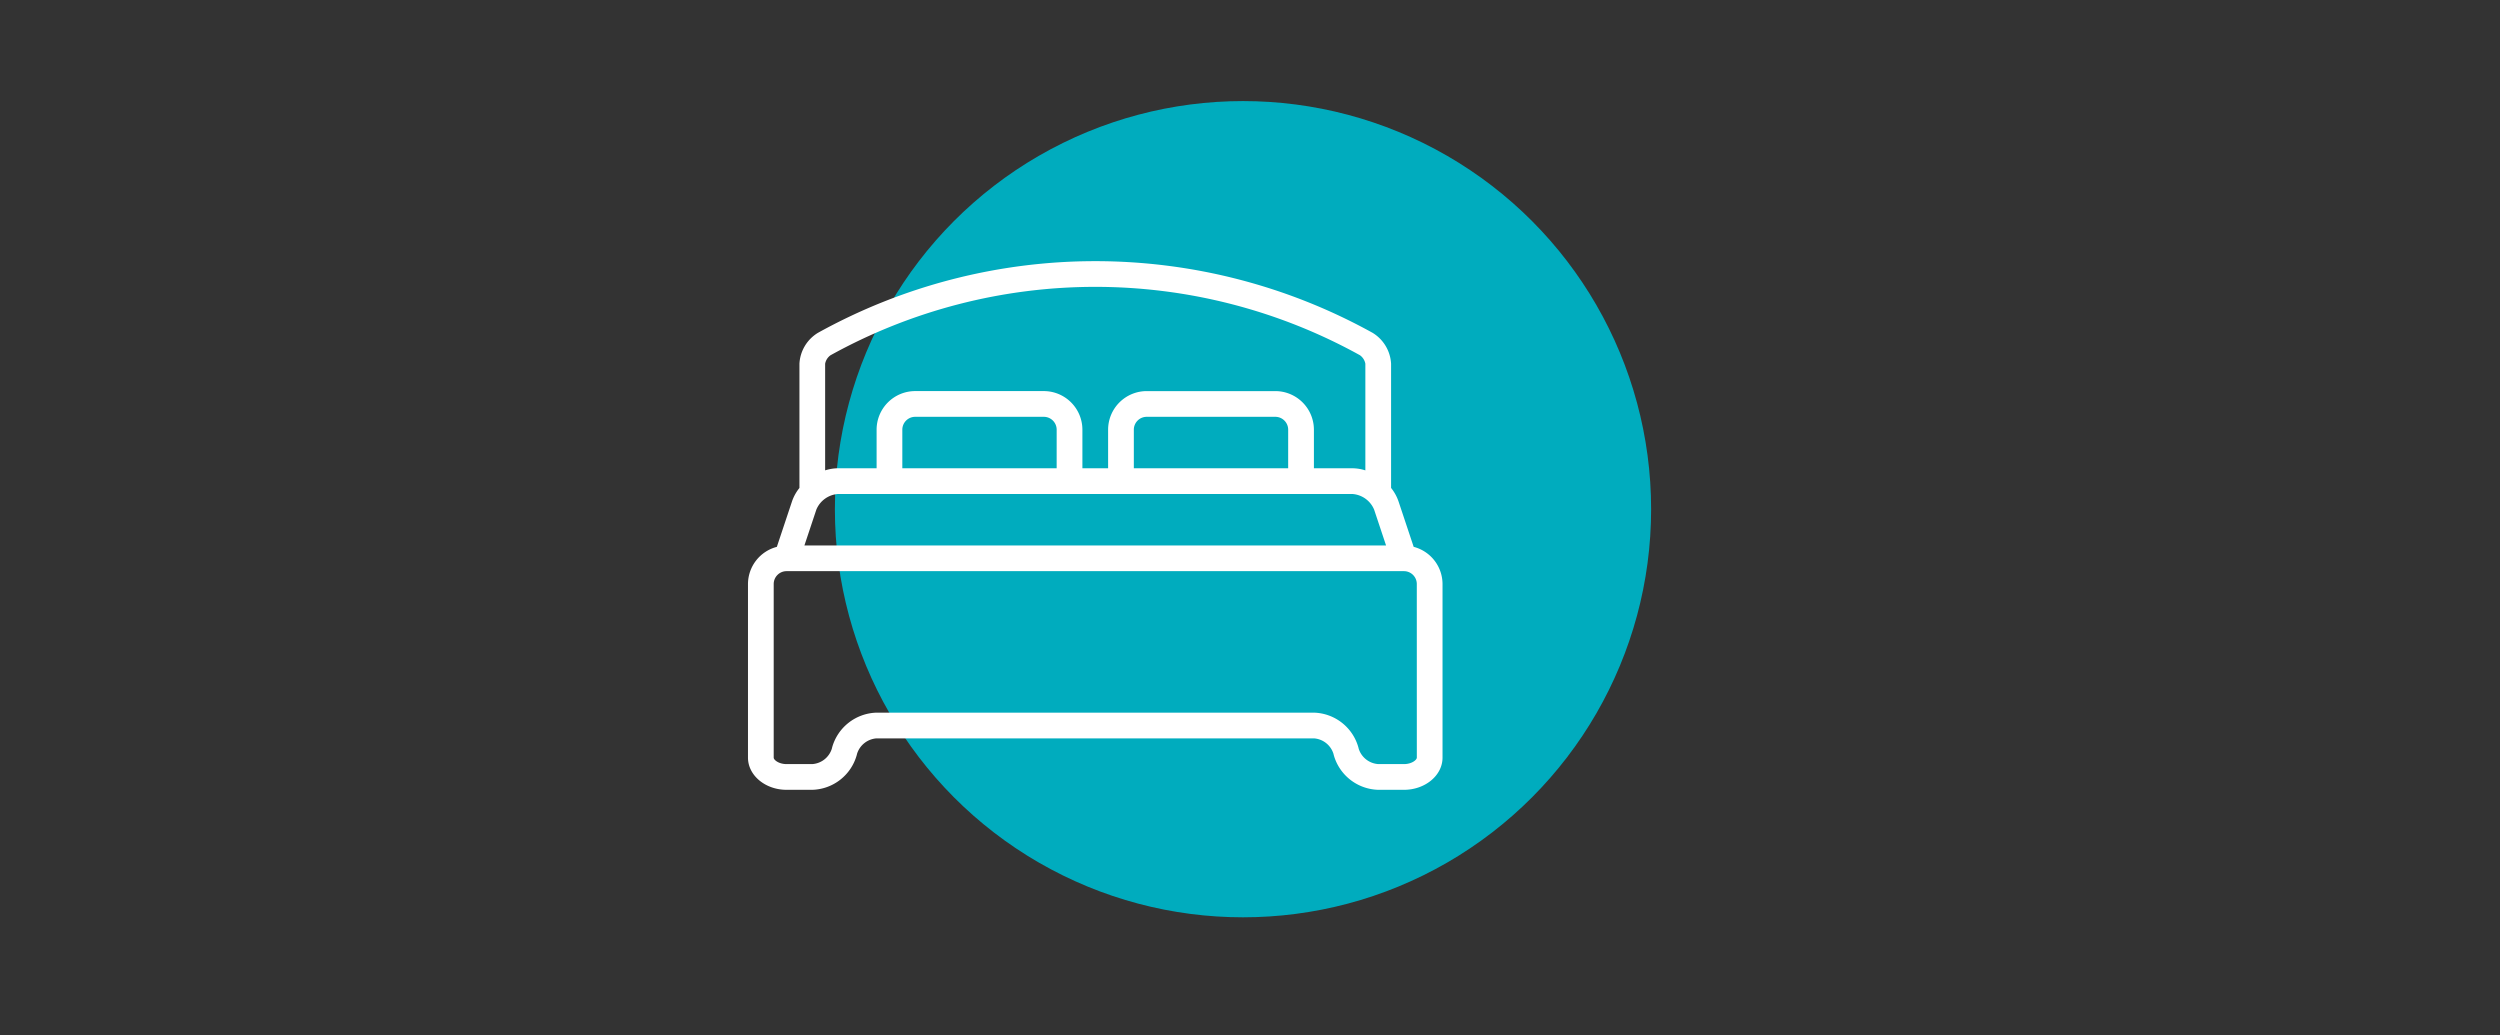
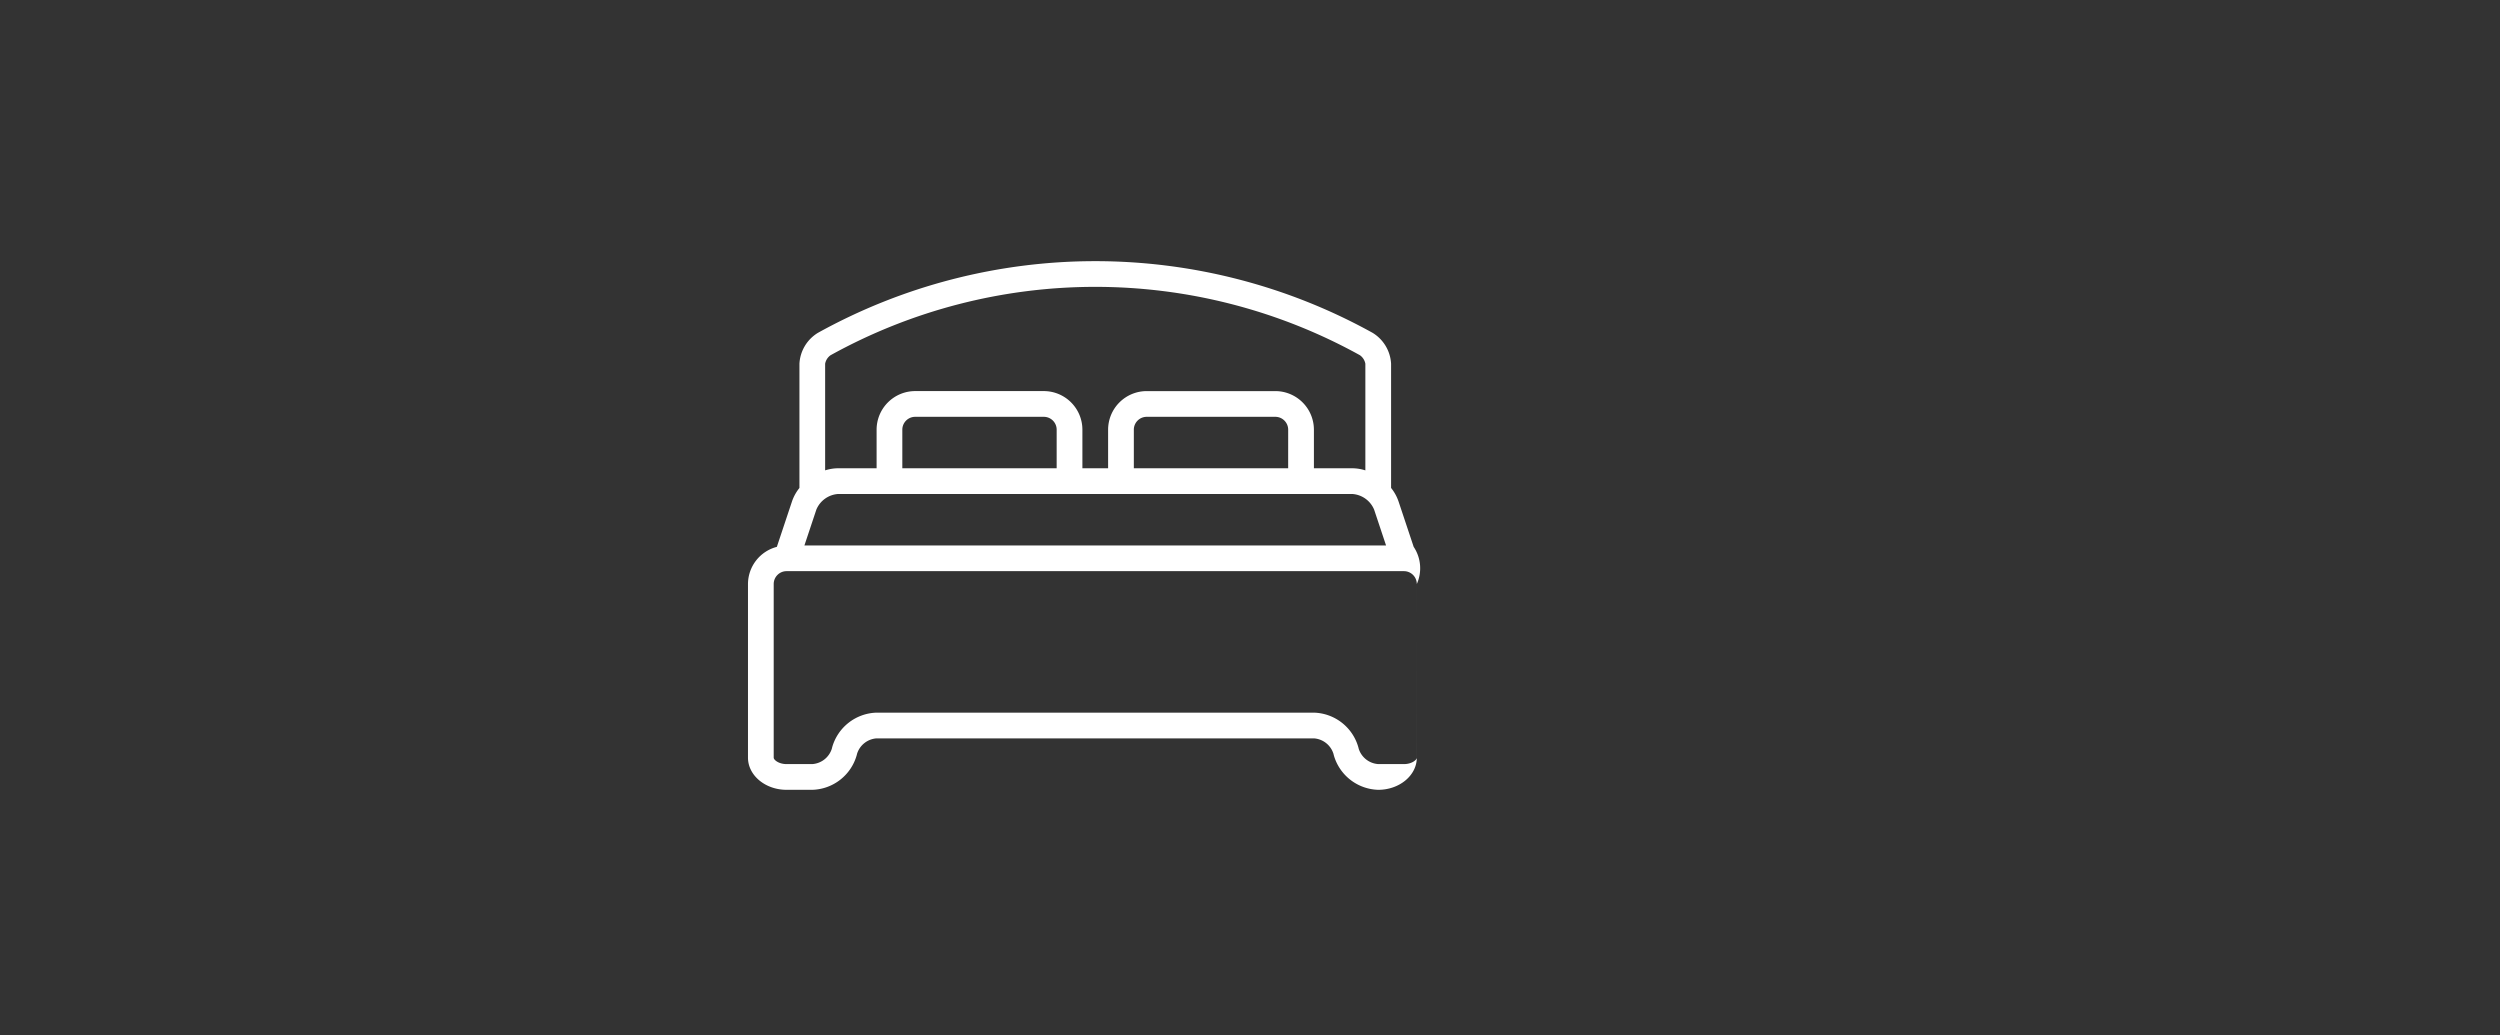
<svg xmlns="http://www.w3.org/2000/svg" width="536" height="222" viewBox="0 0 536 222">
  <rect x="0" y="0" width="536" height="222" fill="#333333" stroke="none" />
  <g id="Gruppe_792" data-name="Gruppe 792" transform="translate(-140 -1914)">
    <g id="Gruppe_791" data-name="Gruppe 791">
      <g id="Gruppe_378" data-name="Gruppe 378" transform="translate(0 106.672)">
-         <circle id="Ellipse_16" data-name="Ellipse 16" cx="87.5" cy="87.5" r="87.5" transform="translate(319 1829)" fill="#00acbe" />
-       </g>
+         </g>
      <g id="Gruppe_438" data-name="Gruppe 438" transform="translate(77.367 1311.095)">
-         <path id="Pfad_329" data-name="Pfad 329" d="M365.724,720.148l-3.243-9.729a9.555,9.555,0,0,0-1.6-2.9V680.891a8.273,8.273,0,0,0-3.976-6.635,122.721,122.721,0,0,0-118.913.011,8.249,8.249,0,0,0-3.96,6.629v26.627a9.553,9.553,0,0,0-1.6,2.9l-3.243,9.729A8.263,8.263,0,0,0,223,728.12v37.227c0,3.8,3.712,6.894,8.273,6.894h5.515a10.19,10.19,0,0,0,9.525-7.429l.086-.339a4.731,4.731,0,0,1,4.178-3.262h93.758a4.735,4.735,0,0,1,4.181,3.27l.08.32a10.192,10.192,0,0,0,9.527,7.44h5.515c4.561,0,8.273-3.091,8.273-6.894V728.12A8.263,8.263,0,0,0,365.724,720.148ZM242.3,708.817h110.3a5.463,5.463,0,0,1,4.644,3.348l2.559,7.683H235.1l2.559-7.683A5.463,5.463,0,0,1,242.3,708.817Zm46.879-5.515H256.091v-8.273a2.76,2.76,0,0,1,2.758-2.758h27.576a2.76,2.76,0,0,1,2.758,2.758Zm49.636,0H305.727v-8.273a2.76,2.76,0,0,1,2.758-2.758h27.576a2.76,2.76,0,0,1,2.758,2.758ZM240.7,679.071a117.179,117.179,0,0,1,113.494-.011,2.871,2.871,0,0,1,1.172,1.837v22.858a9.4,9.4,0,0,0-2.758-.452h-8.273v-8.273a8.283,8.283,0,0,0-8.273-8.273H308.485a8.283,8.283,0,0,0-8.273,8.273V703.3H294.7v-8.273a8.283,8.283,0,0,0-8.273-8.273H258.849a8.283,8.283,0,0,0-8.273,8.273V703.3H242.3a9.4,9.4,0,0,0-2.758.452V680.9A2.844,2.844,0,0,1,240.7,679.071Zm125.7,86.276c0,.474-1.076,1.379-2.758,1.379h-5.515a4.735,4.735,0,0,1-4.181-3.27l-.08-.32a10.192,10.192,0,0,0-9.527-7.44H250.576a10.19,10.19,0,0,0-9.525,7.429l-.085.339a4.732,4.732,0,0,1-4.178,3.262h-5.515c-1.682,0-2.758-.9-2.758-1.379V728.12a2.76,2.76,0,0,1,2.758-2.758H363.637a2.76,2.76,0,0,1,2.758,2.758Z" transform="translate(0 0)" fill="#fff" />
+         <path id="Pfad_329" data-name="Pfad 329" d="M365.724,720.148l-3.243-9.729a9.555,9.555,0,0,0-1.6-2.9V680.891a8.273,8.273,0,0,0-3.976-6.635,122.721,122.721,0,0,0-118.913.011,8.249,8.249,0,0,0-3.96,6.629v26.627a9.553,9.553,0,0,0-1.6,2.9l-3.243,9.729A8.263,8.263,0,0,0,223,728.12v37.227c0,3.8,3.712,6.894,8.273,6.894h5.515a10.19,10.19,0,0,0,9.525-7.429l.086-.339a4.731,4.731,0,0,1,4.178-3.262h93.758a4.735,4.735,0,0,1,4.181,3.27l.08.32a10.192,10.192,0,0,0,9.527,7.44c4.561,0,8.273-3.091,8.273-6.894V728.12A8.263,8.263,0,0,0,365.724,720.148ZM242.3,708.817h110.3a5.463,5.463,0,0,1,4.644,3.348l2.559,7.683H235.1l2.559-7.683A5.463,5.463,0,0,1,242.3,708.817Zm46.879-5.515H256.091v-8.273a2.76,2.76,0,0,1,2.758-2.758h27.576a2.76,2.76,0,0,1,2.758,2.758Zm49.636,0H305.727v-8.273a2.76,2.76,0,0,1,2.758-2.758h27.576a2.76,2.76,0,0,1,2.758,2.758ZM240.7,679.071a117.179,117.179,0,0,1,113.494-.011,2.871,2.871,0,0,1,1.172,1.837v22.858a9.4,9.4,0,0,0-2.758-.452h-8.273v-8.273a8.283,8.283,0,0,0-8.273-8.273H308.485a8.283,8.283,0,0,0-8.273,8.273V703.3H294.7v-8.273a8.283,8.283,0,0,0-8.273-8.273H258.849a8.283,8.283,0,0,0-8.273,8.273V703.3H242.3a9.4,9.4,0,0,0-2.758.452V680.9A2.844,2.844,0,0,1,240.7,679.071Zm125.7,86.276c0,.474-1.076,1.379-2.758,1.379h-5.515a4.735,4.735,0,0,1-4.181-3.27l-.08-.32a10.192,10.192,0,0,0-9.527-7.44H250.576a10.19,10.19,0,0,0-9.525,7.429l-.085.339a4.732,4.732,0,0,1-4.178,3.262h-5.515c-1.682,0-2.758-.9-2.758-1.379V728.12a2.76,2.76,0,0,1,2.758-2.758H363.637a2.76,2.76,0,0,1,2.758,2.758Z" transform="translate(0 0)" fill="#fff" />
      </g>
    </g>
    <g id="Gruppe_790" data-name="Gruppe 790" transform="translate(0 -1)">
      <rect id="Rechteck_104" data-name="Rechteck 104" width="536" height="222" transform="translate(140 1915)" fill="none" />
    </g>
  </g>
</svg>